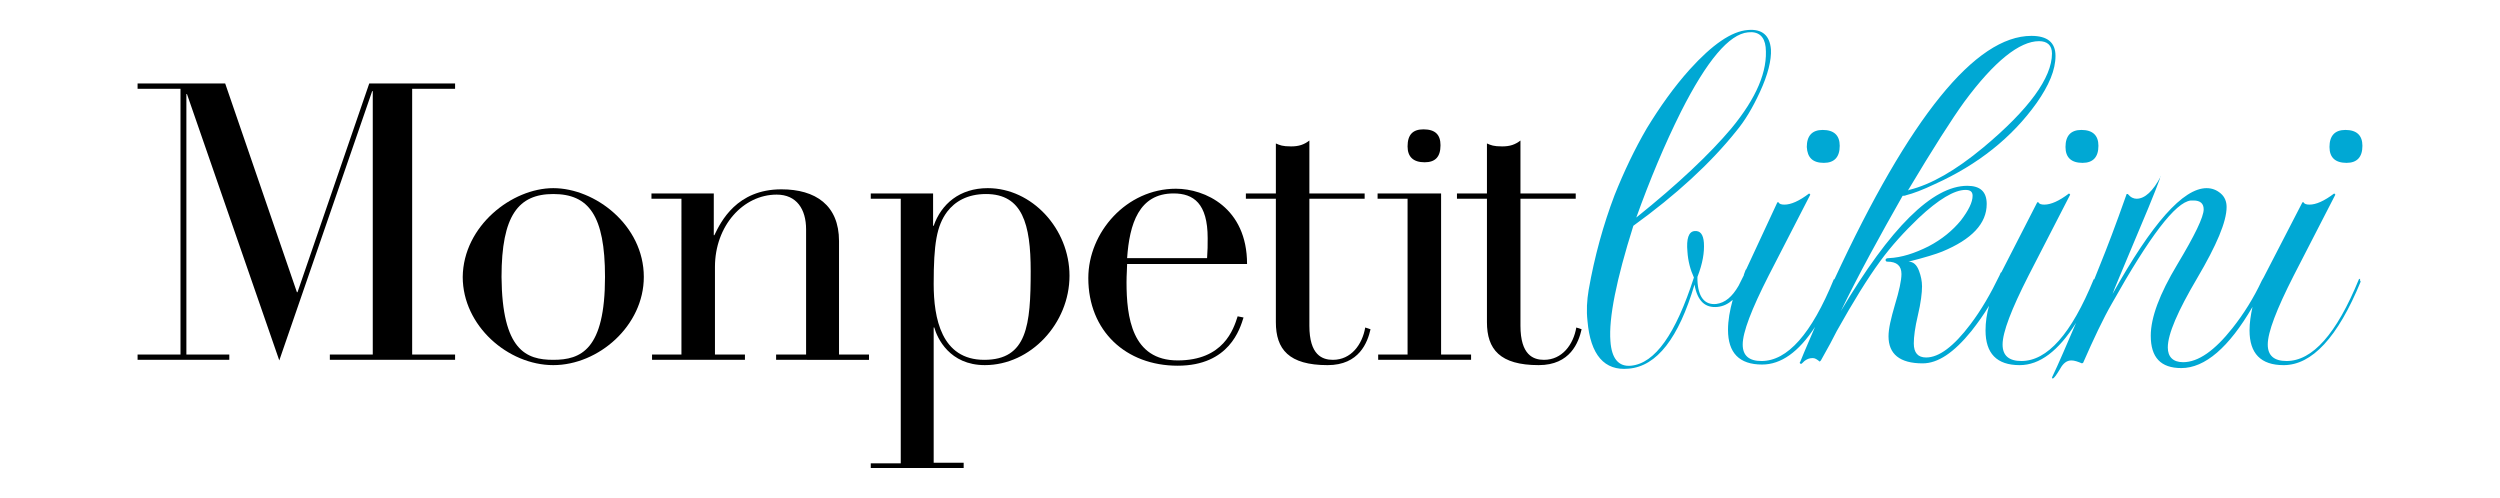
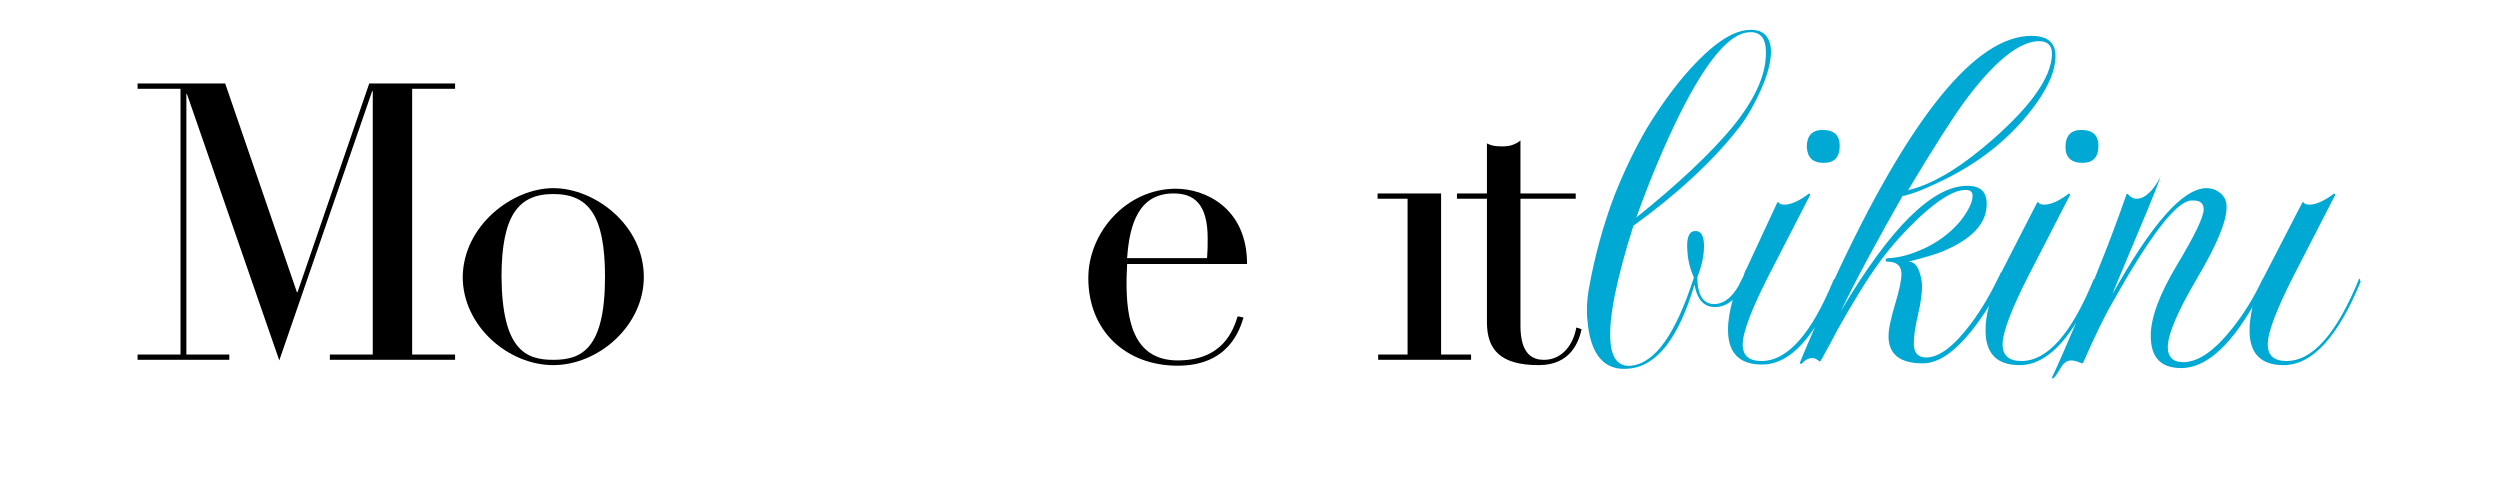
<svg xmlns="http://www.w3.org/2000/svg" xml:space="preserve" style="enable-background:new 0 0 425.2 84.7;" viewBox="0 0 425.2 84.7" y="0px" x="0px" id="Calque_1" version="1.1">
  <style type="text/css">
	.st0{fill:#00A8D4;}
</style>
  <g>
    <g>
      <g>
        <g>
          <path d="M23.4,60.3h7.3V15.1h-7.3v-0.9h14.9l12.2,35.5h0.1l12.2-35.5h14.6v0.9h-7.3v45.2h7.3v0.9H56.1v-0.9h7.3V15.5h-0.1      L47.5,61.3L31.8,16h-0.1v44.3H39v0.9H23.4V60.3z" />
          <path d="M94.1,32c7.1,0,15.4,6.3,15.4,15.1c0,8.3-7.7,15-15.4,15c-7.7,0-15.4-6.7-15.4-15C78.8,38.4,87.1,32,94.1,32z       M94.1,61.2c4.7,0,8.8-1.7,8.8-14.1c0-10.5-2.8-14.1-8.8-14.1c-5.9,0-8.8,3.6-8.8,14.1C85.4,59.6,89.5,61.2,94.1,61.2z" />
-           <path d="M110.8,60.3h5.1V33.8h-5.1v-0.9h10.6V40h0.1c1.1-2.3,3.8-7.8,11.4-7.8c5.8,0,9.8,2.7,9.8,8.8v19.3h5.1v0.9H132v-0.9h5.1      V39c0-3.4-1.6-5.9-5-5.9c-5.7,0-10.5,5.3-10.5,12.3v14.9h5.1v0.9h-15.8V60.3z" />
-           <path d="M148.1,78.8h5.1v-45h-5.1v-0.9h10.6v5.5h0.1c1.3-3.7,4.4-6.4,9.2-6.4c7.5,0,13.9,6.9,13.9,14.9      c0,8.1-6.6,15.2-14.4,15.2c-6,0-8.1-4.6-8.6-6.4h-0.1v23h5.1v0.9h-15.8V78.8z M167.7,33c-3.2,0-5.3,1.3-6.6,3      c-1.8,2.4-2.3,5.5-2.3,12.3c0,5.8,1.3,12.9,8.6,12.9c7.3,0,7.9-5.9,7.9-15.1C175.3,38.1,173.9,33,167.7,33z" />
          <path d="M191.7,44.9c0,0.9-0.1,1.7-0.1,3.1c0,5.9,0.9,13.3,8.7,13.3c7.8,0,9.5-5.3,10.2-7.5l1,0.2c-0.6,1.9-2.4,8.2-11.2,8.2      c-8.8,0-15.2-5.9-15.2-14.9c0-7.8,6.5-15.2,14.9-15.2c4.9,0,12.1,3.2,12.1,12.8H191.7z M205.3,43.9c0.1-1.3,0.1-2.2,0.1-3.4      c0-5.9-2.4-7.6-5.8-7.6c-5.9,0-7.5,5.2-7.9,11H205.3z" />
-           <path d="M211.9,32.9h5.1v-8.5c0.7,0.3,1.1,0.5,2.6,0.5c1.3,0,2.2-0.3,3.1-1v9h9.4v0.9h-9.4v21.6c0,5,2.2,5.8,4,5.8      c3.1,0,5-2.6,5.5-5.5l0.9,0.3c-0.5,2.2-1.9,6.1-7.3,6.1c-6.6,0-8.8-2.7-8.8-7.3v-21h-5.1V32.9z" />
          <path d="M234.3,60.3h5.1V33.8h-5.1v-0.9h10.8v27.4h5.1v0.9h-15.8V60.3z" />
          <path d="M247.8,32.9h5.1v-8.5c0.7,0.3,1.1,0.5,2.6,0.5c1.3,0,2.2-0.3,3.1-1v9h9.4v0.9h-9.4v21.6c0,5,2.2,5.8,4,5.8      c3.1,0,5-2.6,5.5-5.5L269,56c-0.5,2.2-1.9,6.1-7.3,6.1c-6.6,0-8.8-2.7-8.8-7.3v-21h-5.1V32.9z" />
          <g>
            <path d="M310.2,27.7c1.8,0,2.7-1,2.7-2.9c0-1.8-1-2.7-2.9-2.7c-1.8,0-2.7,1-2.7,2.9       C307.4,26.8,308.3,27.7,310.2,27.7z" class="st0" />
            <path d="M354.2,27.7c1.8,0,2.7-1,2.7-2.9c0-1.8-1-2.7-2.9-2.7c-1.8,0-2.7,1-2.7,2.9       C351.3,26.8,352.3,27.7,354.2,27.7z" class="st0" />
            <path d="M401.4,47.4l-0.2,0.1c-3.8,9.3-7.9,13.9-12.3,13.9c-2.1,0-3.2-0.9-3.2-2.8c0-2.1,1.5-6,4.4-11.7l7.1-13.8       l-0.2-0.2c-1.7,1.3-3.1,1.9-4.2,1.9c-0.5,0-0.9-0.1-1-0.4h-0.2l-6.3,12.2c-0.2,0.4-0.4,0.8-0.6,1.1c-1.4,3-3.1,5.7-5,8.1       c-3,3.8-5.8,5.8-8.4,5.8c-1.7,0-2.6-0.9-2.6-2.5c0-2.3,1.7-6.2,5-11.8c3.3-5.6,5-9.6,5-12.1c0-0.9-0.3-1.7-1-2.3       c-0.7-0.6-1.5-0.9-2.4-0.9c-4,0-9.3,6-16,18c0.1-0.4,1.6-3.9,4.4-10.6c2.6-6.1,3.8-9.3,3.8-9.5l0,0V30       c-1.3,2.5-2.7,3.8-4.1,3.8c-0.5,0-1-0.2-1.5-0.8h-0.2c-1.9,5.4-3.4,9.3-4.5,12c-0.3,0.8-0.7,1.7-1,2.5l-0.1,0       c-3.8,9.3-7.9,13.9-12.3,13.9c-2.1,0-3.2-0.9-3.2-2.8c0-2.1,1.5-6,4.4-11.7l7.1-13.8l-0.2-0.2c-1.7,1.3-3.1,1.9-4.2,1.9       c-0.5,0-0.9-0.1-1-0.4h-0.2l-6.1,11.9c-0.1,0-0.2,0.2-0.3,0.5c-1.5,3.1-3.1,5.9-5,8.4c-2.8,3.7-5.3,5.6-7.5,5.6       c-1.4,0-2.1-0.8-2.1-2.4c0-1.1,0.2-2.7,0.7-4.8c0.5-2.1,0.7-3.8,0.7-4.9c0-0.9-0.2-1.8-0.5-2.6c-0.4-1.1-1-1.6-1.8-1.6       c2.8-0.7,4.7-1.3,5.7-1.7c5.1-2.1,7.6-4.8,7.6-8.1c0-2.1-1.1-3.1-3.3-3.1c-5.9,0-13.1,7.1-21.5,21.3       c3.1-6.4,6.7-12.9,10.5-19.6c0.2,0,0.4,0,0.6-0.1c1.2-0.3,2.8-0.9,4.9-1.9c7.3-3.3,13.1-7.9,17.3-13.8c2.1-3,3.2-5.6,3.2-8       c0-2.3-1.4-3.4-4.1-3.4c-9.5,0-20.7,13.8-33.5,41.4l-0.1,0c-3.8,9.3-7.9,13.9-12.3,13.9c-2.1,0-3.2-0.9-3.2-2.8       c0-2.1,1.5-6,4.4-11.7l7.1-13.8l-0.2-0.2c-1.7,1.3-3.1,1.9-4.2,1.9c-0.5,0-0.9-0.1-1-0.4h-0.2L297,45.8l-0.1,0.1       c-0.1,0.3-0.2,0.5-0.3,0.8l0,0.1c-0.3,0.6-0.6,1.2-0.9,1.8c-1.1,1.9-2.3,2.9-3.8,3.1c-2,0.2-3.1-1.2-3.2-4.1l0-0.5       c0.9-2.3,1.2-4.2,1.1-5.8c-0.1-1.4-0.6-2.1-1.6-2c-1,0.1-1.4,1.3-1.2,3.5c0.1,1.6,0.5,3.1,1.1,4.4c-3.1,9.6-6.6,14.6-10.7,15       c-2.1,0.2-3.3-1.2-3.5-4.2c-0.3-3.9,1-10.4,3.9-19.6c7.2-5.2,13.1-10.6,17.5-16.1c1.5-1.8,2.8-4,4-6.6c1.4-3,2-5.5,1.9-7.3       c-0.2-2.4-1.5-3.5-3.9-3.3c-2.8,0.2-6.1,2.5-9.9,6.7c-2.7,3-5.1,6.4-7.3,10c-2.1,3.6-3.9,7.4-5.5,11.4       c-1.9,5-3.4,10.4-4.4,16.1c-0.3,1.8-0.4,3.5-0.2,5.3c0.5,5.8,2.9,8.5,7,8.1c4.8-0.4,8.5-5.2,11.2-14.3c0.5,2.8,1.8,4,3.9,3.8       c1-0.1,1.8-0.5,2.6-1.2c-0.5,1.8-0.8,3.5-0.8,5.1c0,3.9,1.9,5.9,5.8,5.9c3.2,0,6.2-2.1,9-6.4c-0.8,1.9-1.7,3.9-2.5,5.9       c-0.1,0.1-0.1,0.2-0.1,0.2c0,0.1,0.1,0.1,0.2,0.2c0.1,0,0.3-0.2,0.6-0.5c0.4-0.3,0.8-0.5,1.4-0.5c0.4,0,0.7,0.2,1.2,0.6       c0.1-0.1,0.1-0.1,0.2-0.2c1.2-2.1,2.1-3.8,2.7-5c2.8-5,5.2-8.9,7.4-11.9c1.9-2.6,4.1-5,6.5-7.3c3.4-3.2,6.1-4.8,8-4.8       c0.8,0,1.2,0.3,1.2,1c0,1.1-0.7,2.5-2,4.2c-1.4,1.7-3.2,3.2-5.5,4.4c-2.4,1.2-4.6,1.9-6.7,2c-0.4,0-0.6,0.1-0.6,0.3       c0,0.2,0.1,0.3,0.3,0.3c1.6,0,2.4,0.7,2.4,2.1c0,1.1-0.4,2.9-1.1,5.2c-0.7,2.4-1.1,4.1-1.1,5.4c0,3,1.9,4.6,5.8,4.6       c2.6,0,5.3-1.8,8.3-5.5c1.1-1.4,2.1-2.8,3-4.3c-0.4,1.4-0.6,2.8-0.6,4.2c0,3.9,1.9,5.9,5.8,5.9c3.4,0,6.6-2.4,9.6-7.2       c-1.6,3.7-2.9,6.8-4.1,9.3l0.1,0.2c0.3-0.1,0.7-0.7,1.3-1.7c0.5-0.9,1.1-1.4,1.9-1.4c0.5,0,1.1,0.2,1.8,0.5l0.2-0.1       c1.8-4.1,3.4-7.5,4.9-10.1c6.4-11.4,10.8-17.2,13.4-17.5c0.2,0,0.4,0,0.5,0c1.1,0,1.7,0.5,1.7,1.5c0,1.3-1.5,4.4-4.5,9.4       c-3,5-4.5,9-4.5,12.1c0,3.7,1.7,5.5,5.2,5.5c4,0,8.1-3.5,12.1-10.4c-0.3,1.4-0.5,2.7-0.5,4c0,3.9,1.9,5.9,5.8,5.9       c4.8,0,9.2-4.7,13.1-14.2l-0.1-0.2L401.4,47.4z M334.1,17.3c5.1-6.9,9.4-10.3,12.7-10.3c1.4,0,2.2,0.7,2.2,2.1       c0,4.1-3.9,9.5-11.7,16c-4.7,3.9-8.9,6.3-12.6,7.2l-0.2,0.1C328.8,25.2,332,20.2,334.1,17.3z M285.9,19       c4.4-8.7,8.2-13.2,11.4-13.5c1.8-0.2,2.8,0.7,3,2.5c0.4,4.1-1.6,8.7-5.8,13.8c-3.7,4.4-9.1,9.5-16.2,15.2       C280.6,30.6,283.1,24.6,285.9,19z" class="st0" />
-             <path d="M399.1,27.7c1.8,0,2.7-1,2.7-2.9c0-1.8-1-2.7-2.9-2.7c-1.8,0-2.7,1-2.7,2.9       C396.2,26.8,397.2,27.7,399.1,27.7z" class="st0" />
          </g>
        </g>
      </g>
-       <path d="M245,24.7c0,2-0.9,2.9-2.7,2.9c-1.9,0-2.9-0.9-2.9-2.7c0-2,0.9-2.9,2.7-2.9C244.1,22,245,22.9,245,24.7z" />
    </g>
  </g>
</svg>